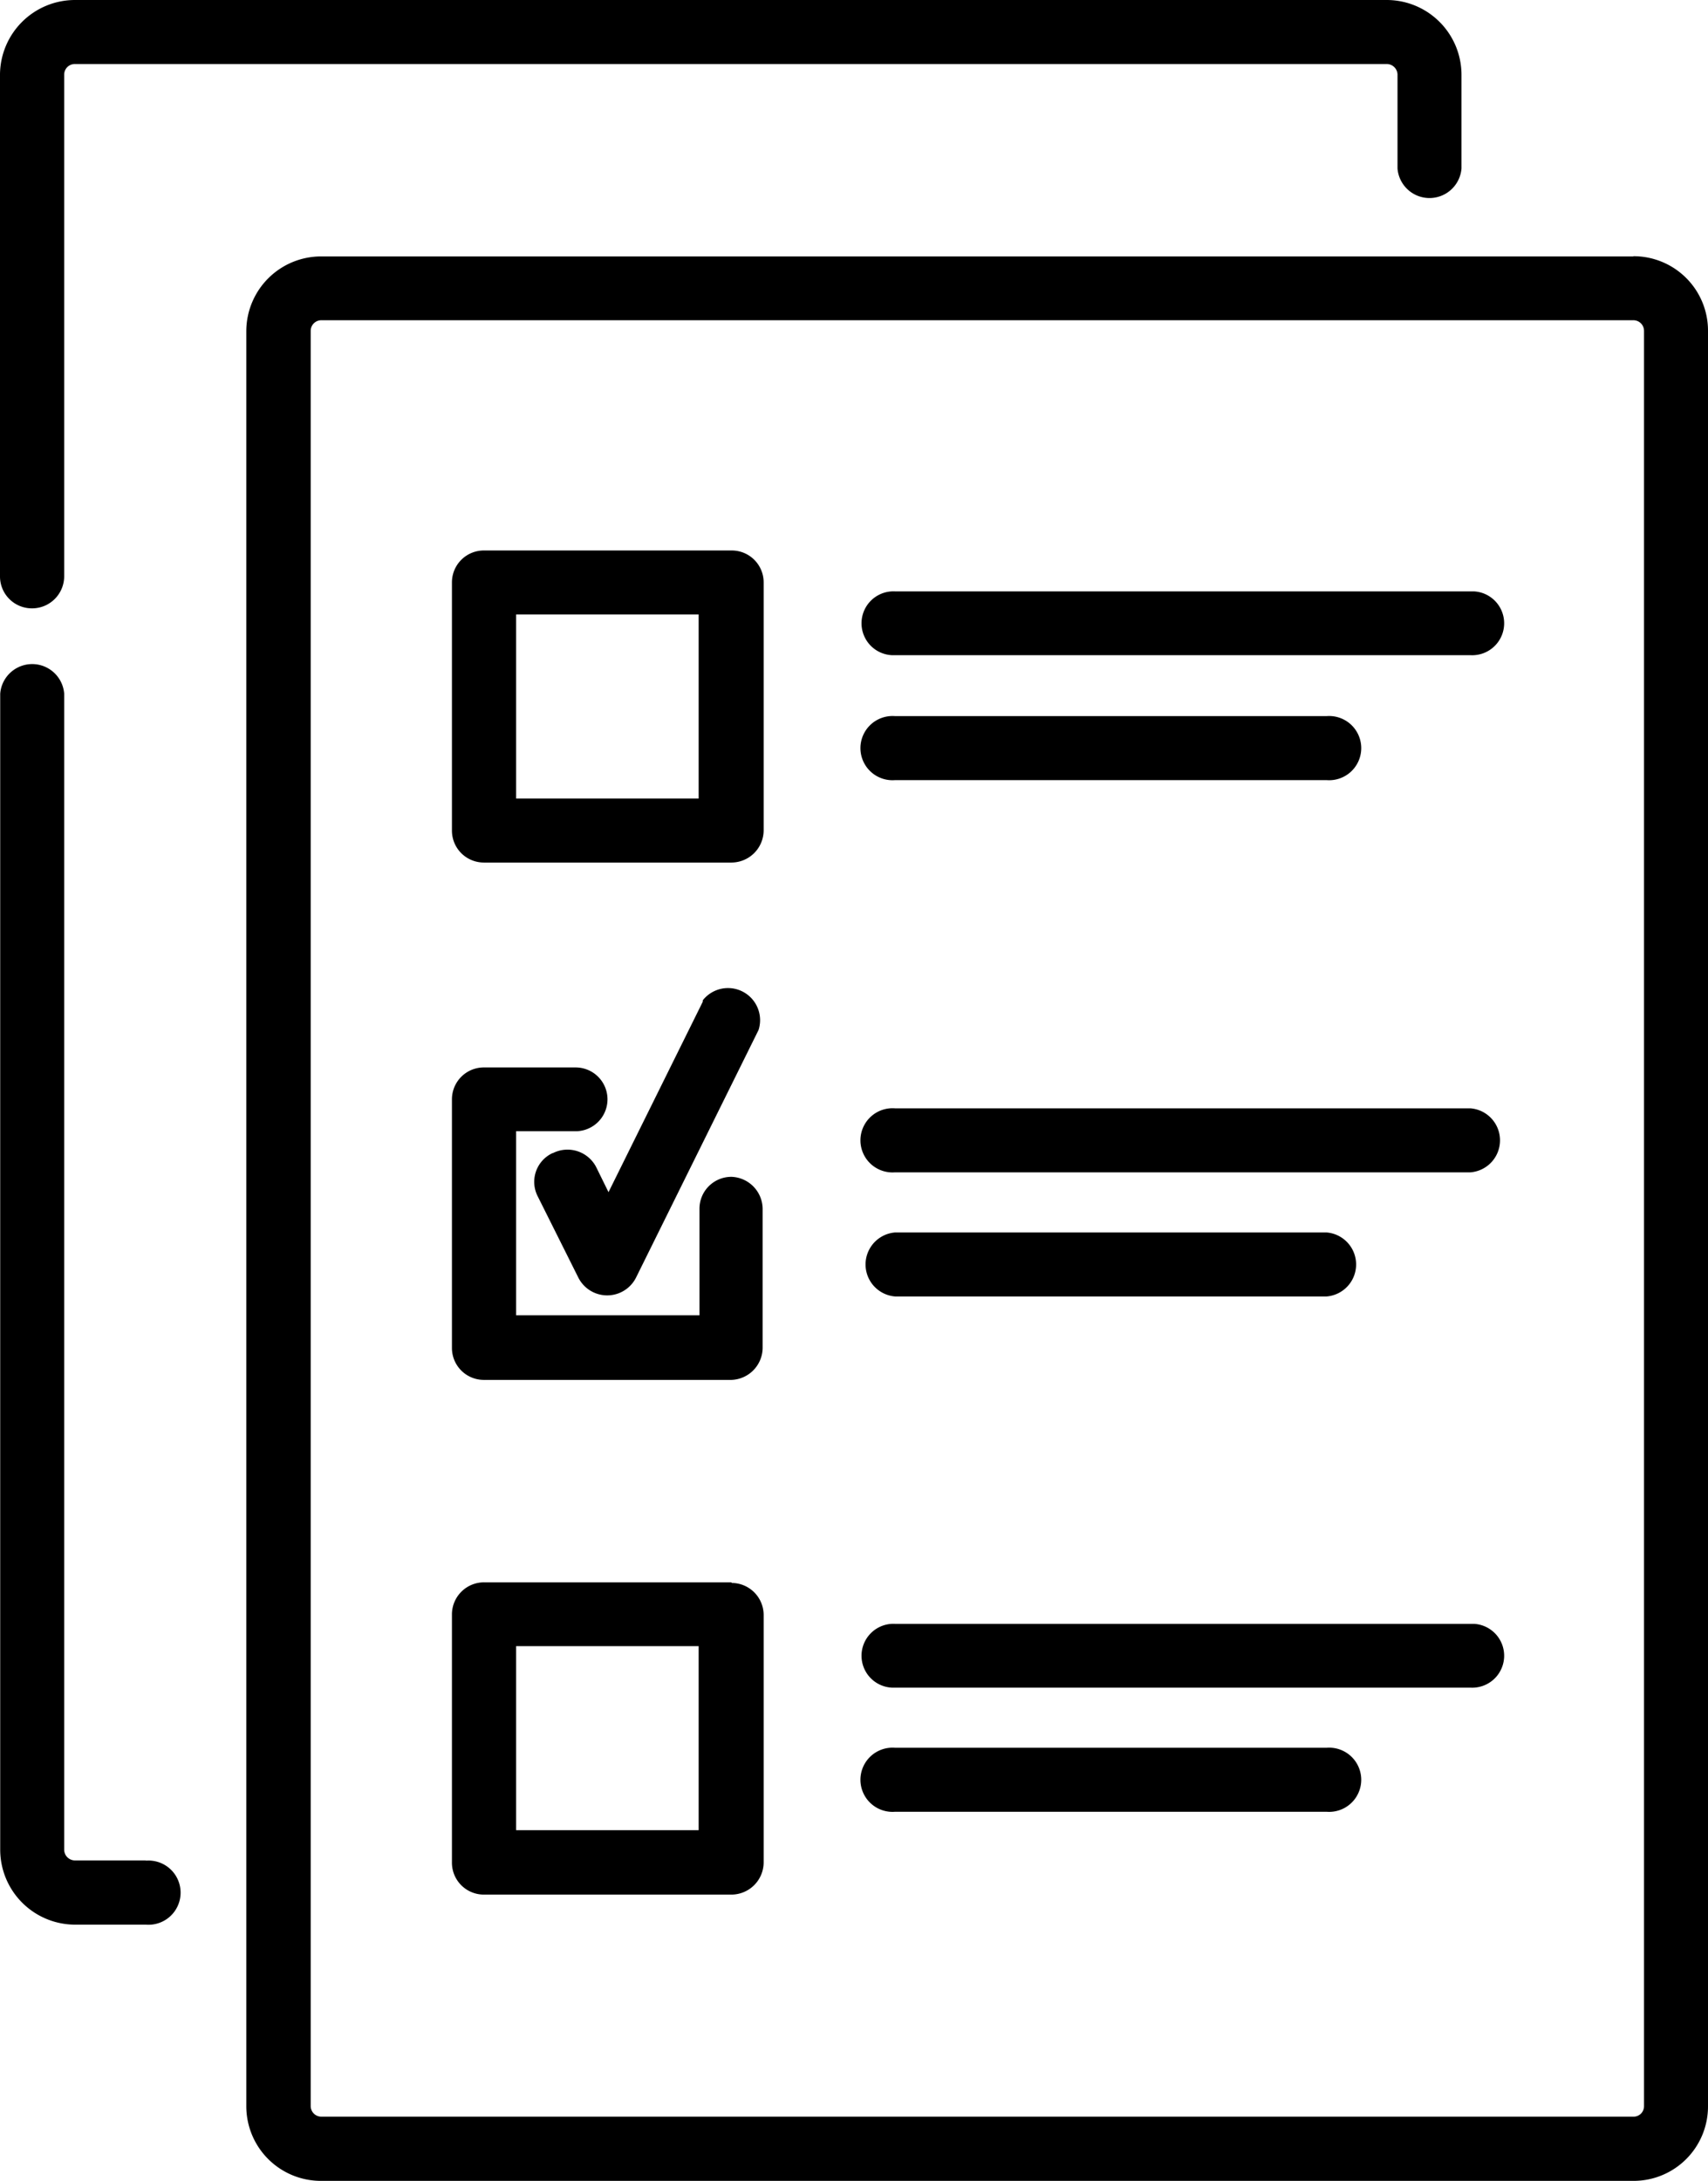
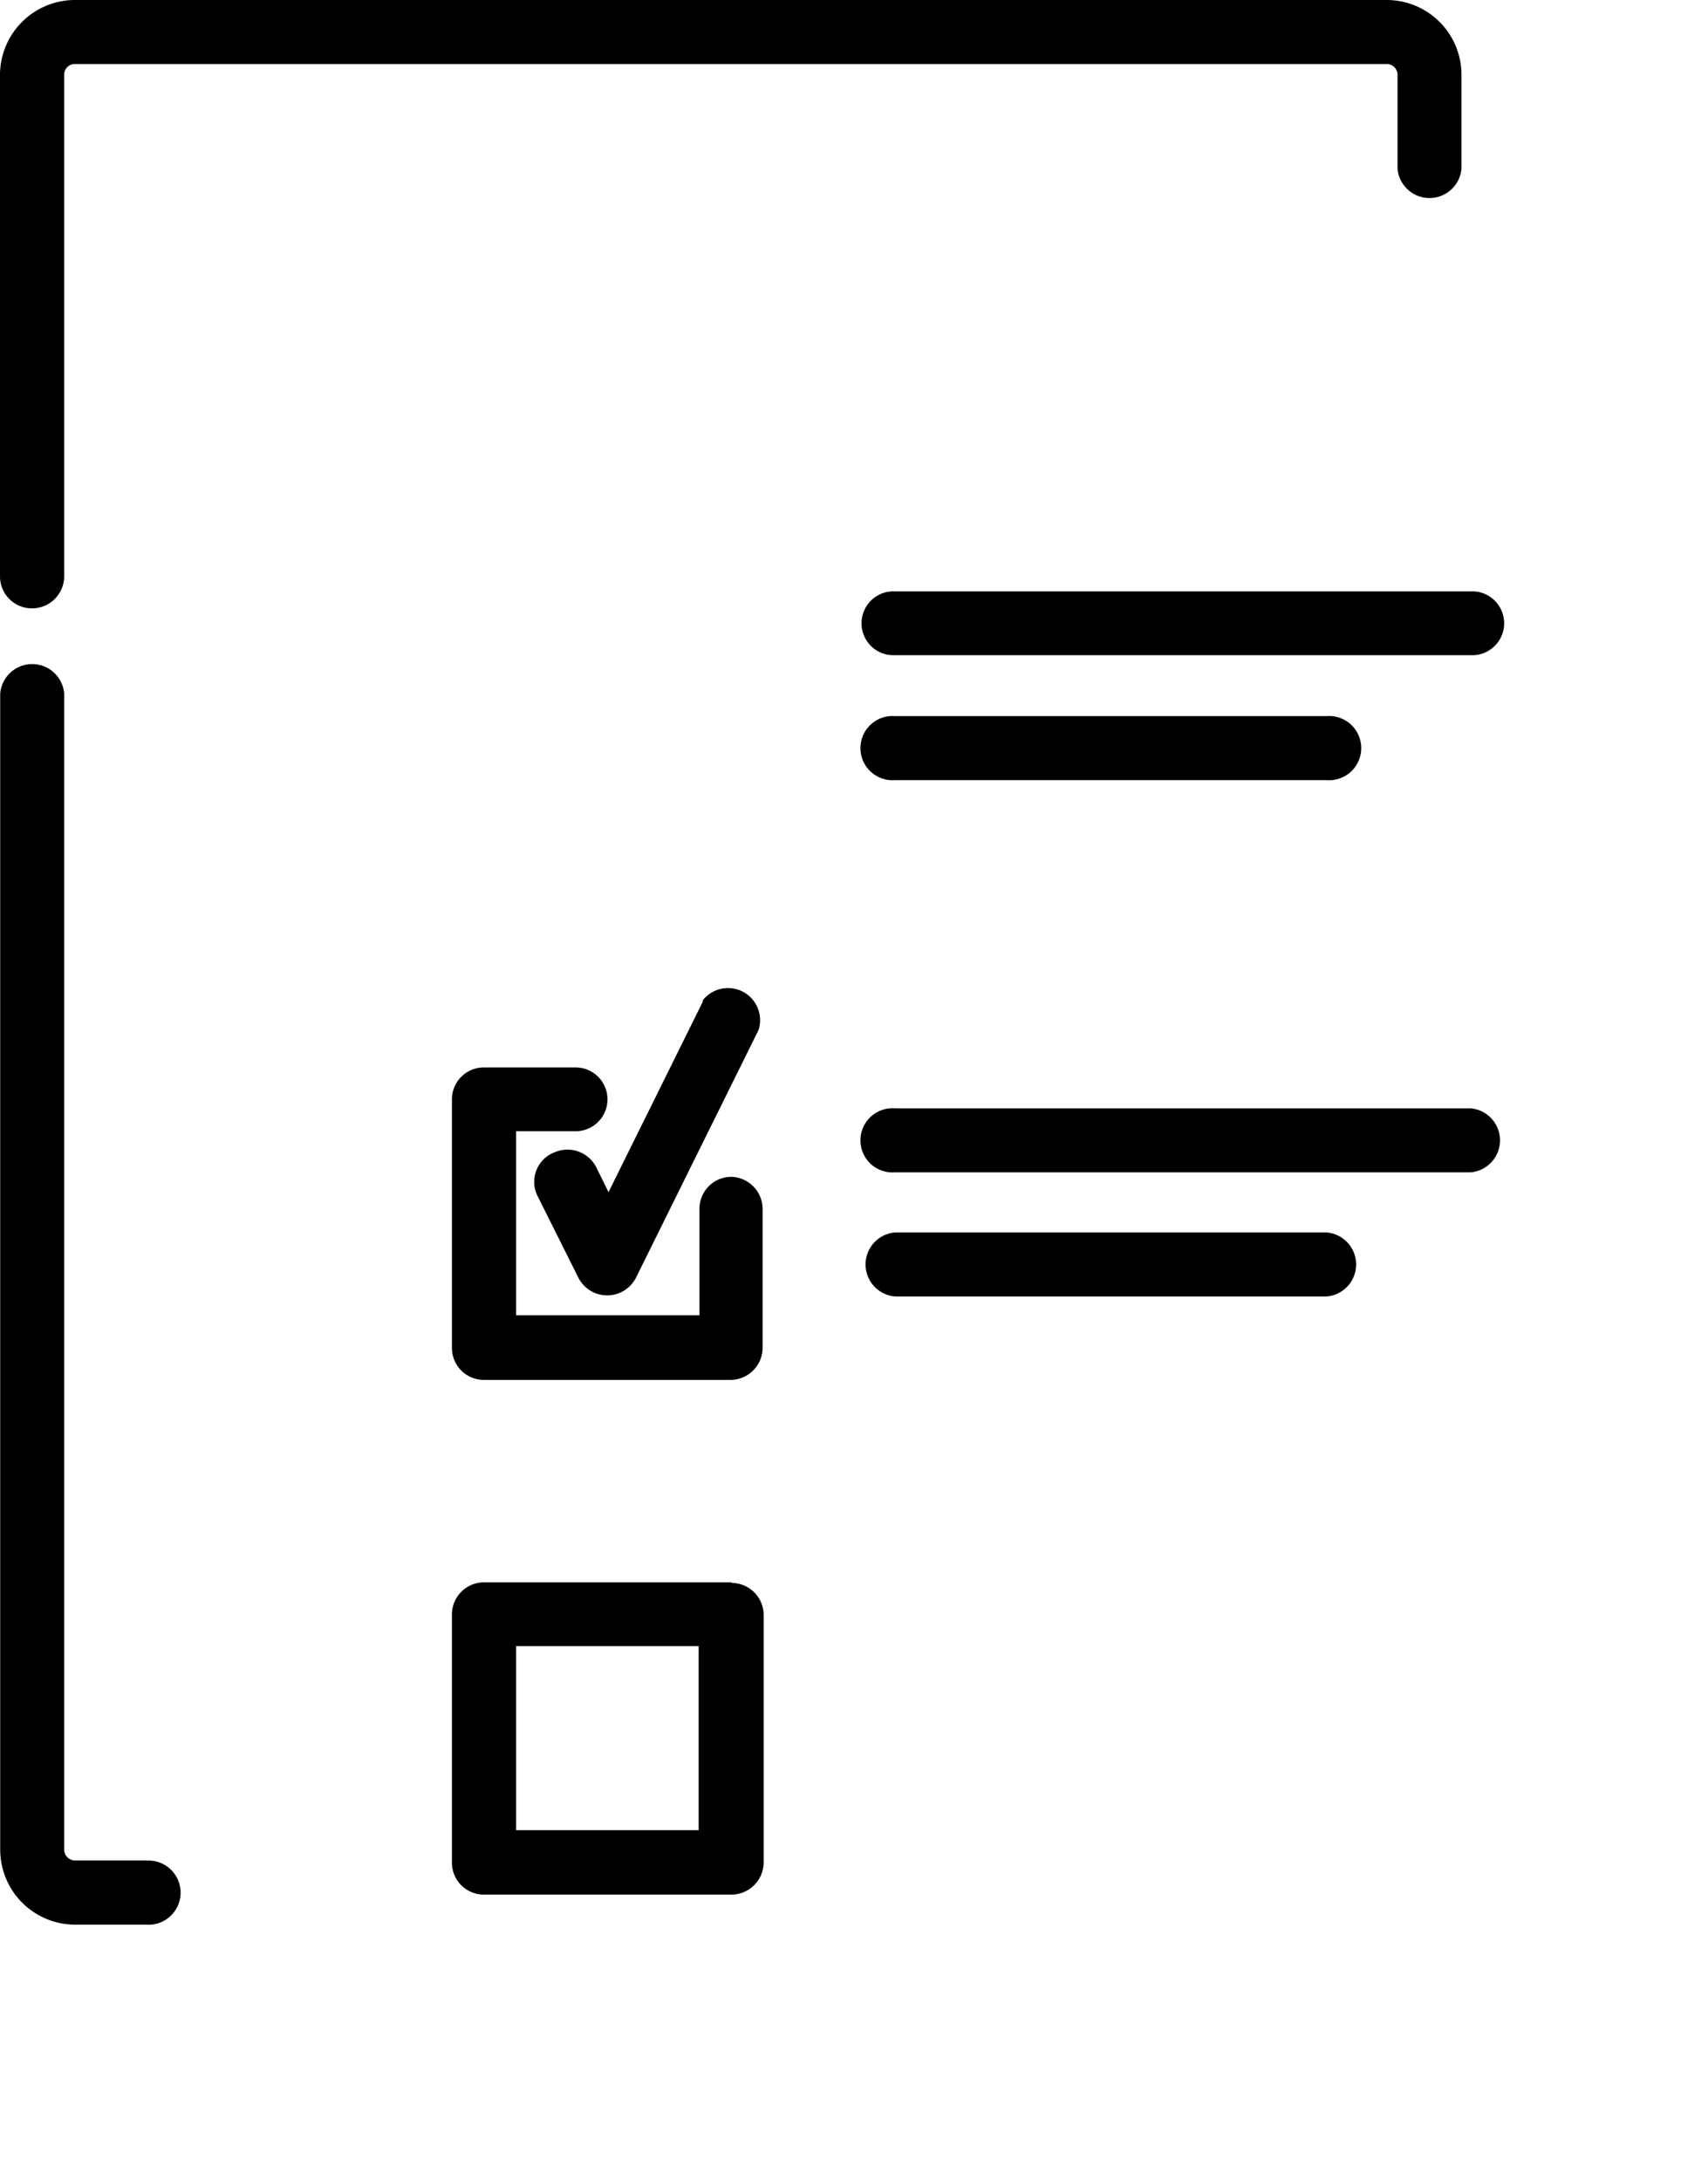
<svg xmlns="http://www.w3.org/2000/svg" viewBox="0 0 83.56 106.65">
  <defs>
    <style>.cls-1{fill:none;}.cls-2{clip-path:url(#clip-path);}</style>
    <clipPath id="clip-path" transform="translate(-0.21 -0.08)">
      <rect class="cls-1" width="83.78" height="106.98" />
    </clipPath>
  </defs>
  <title>icon3</title>
  <g id="Ebene_2" data-name="Ebene 2">
    <g id="Ebene_1-2" data-name="Ebene 1">
      <path d="M7.34,91.06H3.88a.53.53,0,0,1-.53-.53V34A1.57,1.57,0,0,0,.22,34V90.55A3.67,3.67,0,0,0,3.88,94.2H7.35a1.57,1.57,0,1,0,0-3.13Z" transform="translate(-0.21 -0.08)" />
      <path d="M36,57.63a1.56,1.56,0,0,0-1.57,1.56V64.4H25.46v-9h2.91a1.56,1.56,0,1,0,0-3.12H23.9a1.56,1.56,0,0,0-1.58,1.55h0V66a1.56,1.56,0,0,0,1.57,1.56H36A1.58,1.58,0,0,0,37.52,66V59.19A1.58,1.58,0,0,0,36,57.63Z" transform="translate(-0.21 -0.08)" />
      <path d="M27.22,56.48a1.55,1.55,0,0,0-.71,2.09h0l2,4a1.58,1.58,0,0,0,2.81,0l6-12.12A1.57,1.57,0,0,0,34.59,49a.25.25,0,0,1,0,.07l-4.61,9.31-.6-1.22a1.58,1.58,0,0,0-2.1-.7Z" transform="translate(-0.21 -0.08)" />
      <path d="M36,77.46H23.9A1.57,1.57,0,0,0,22.32,79V91.14a1.56,1.56,0,0,0,1.54,1.59H36a1.58,1.58,0,0,0,1.57-1.56V79.05A1.57,1.57,0,0,0,36,77.49h0ZM34.39,89.58H25.46v-9h8.93Z" transform="translate(-0.21 -0.08)" />
      <path d="M1.78,29.83a1.57,1.57,0,0,0,1.57-1.56h0V3.72a.52.52,0,0,1,.53-.51H68.06a.53.53,0,0,1,.52.51v4.6a1.57,1.57,0,0,0,3.13,0V3.72A3.66,3.66,0,0,0,68.06.08H3.88A3.67,3.67,0,0,0,.21,3.72V28.27a1.56,1.56,0,0,0,1.56,1.56Z" transform="translate(-0.21 -0.08)" />
      <path d="M72.15,54.28H44a1.57,1.57,0,1,0,0,3.13H72.15a1.57,1.57,0,0,0,0-3.13Z" transform="translate(-0.21 -0.08)" />
      <g class="cls-2">
-         <path d="M80.12,12.62H15.93a3.66,3.66,0,0,0-3.67,3.64v86.82a3.65,3.65,0,0,0,3.65,3.65H80.12a3.64,3.64,0,0,0,3.65-3.65V16.26a3.64,3.64,0,0,0-3.65-3.65Zm.52,90.46a.51.51,0,0,1-.52.51H15.93a.52.52,0,0,1-.52-.52V16.26a.52.52,0,0,1,.52-.52H80.12a.52.52,0,0,1,.52.52Z" transform="translate(-0.21 -0.08)" />
-       </g>
-       <path d="M65.11,85.55H44a1.57,1.57,0,1,0,0,3.13H65.11a1.57,1.57,0,1,0,0-3.13Z" transform="translate(-0.21 -0.08)" />
-       <path d="M72.15,79.49H44a1.56,1.56,0,1,0-.16,3.12H72.15a1.56,1.56,0,1,0,.17-3.12Z" transform="translate(-0.21 -0.08)" />
+         </g>
      <path d="M44,63.48H65.11a1.57,1.57,0,0,0,0-3.13H44a1.57,1.57,0,0,0,0,3.13Z" transform="translate(-0.21 -0.08)" />
-       <path d="M36,27H23.9a1.56,1.56,0,0,0-1.58,1.54V40.7a1.56,1.56,0,0,0,1.56,1.56H36a1.58,1.58,0,0,0,1.57-1.56V28.58A1.56,1.56,0,0,0,36,27ZM34.39,39.13H25.46v-9h8.93Z" transform="translate(-0.21 -0.08)" />
      <path d="M65.11,35.1H44a1.57,1.57,0,1,0,0,3.13H65.11a1.57,1.57,0,1,0,0-3.13Z" transform="translate(-0.21 -0.08)" />
      <path d="M72.15,29H44a1.56,1.56,0,1,0-.16,3.12H72.15A1.56,1.56,0,1,0,72.32,29Z" transform="translate(-0.21 -0.08)" />
    </g>
  </g>
</svg>